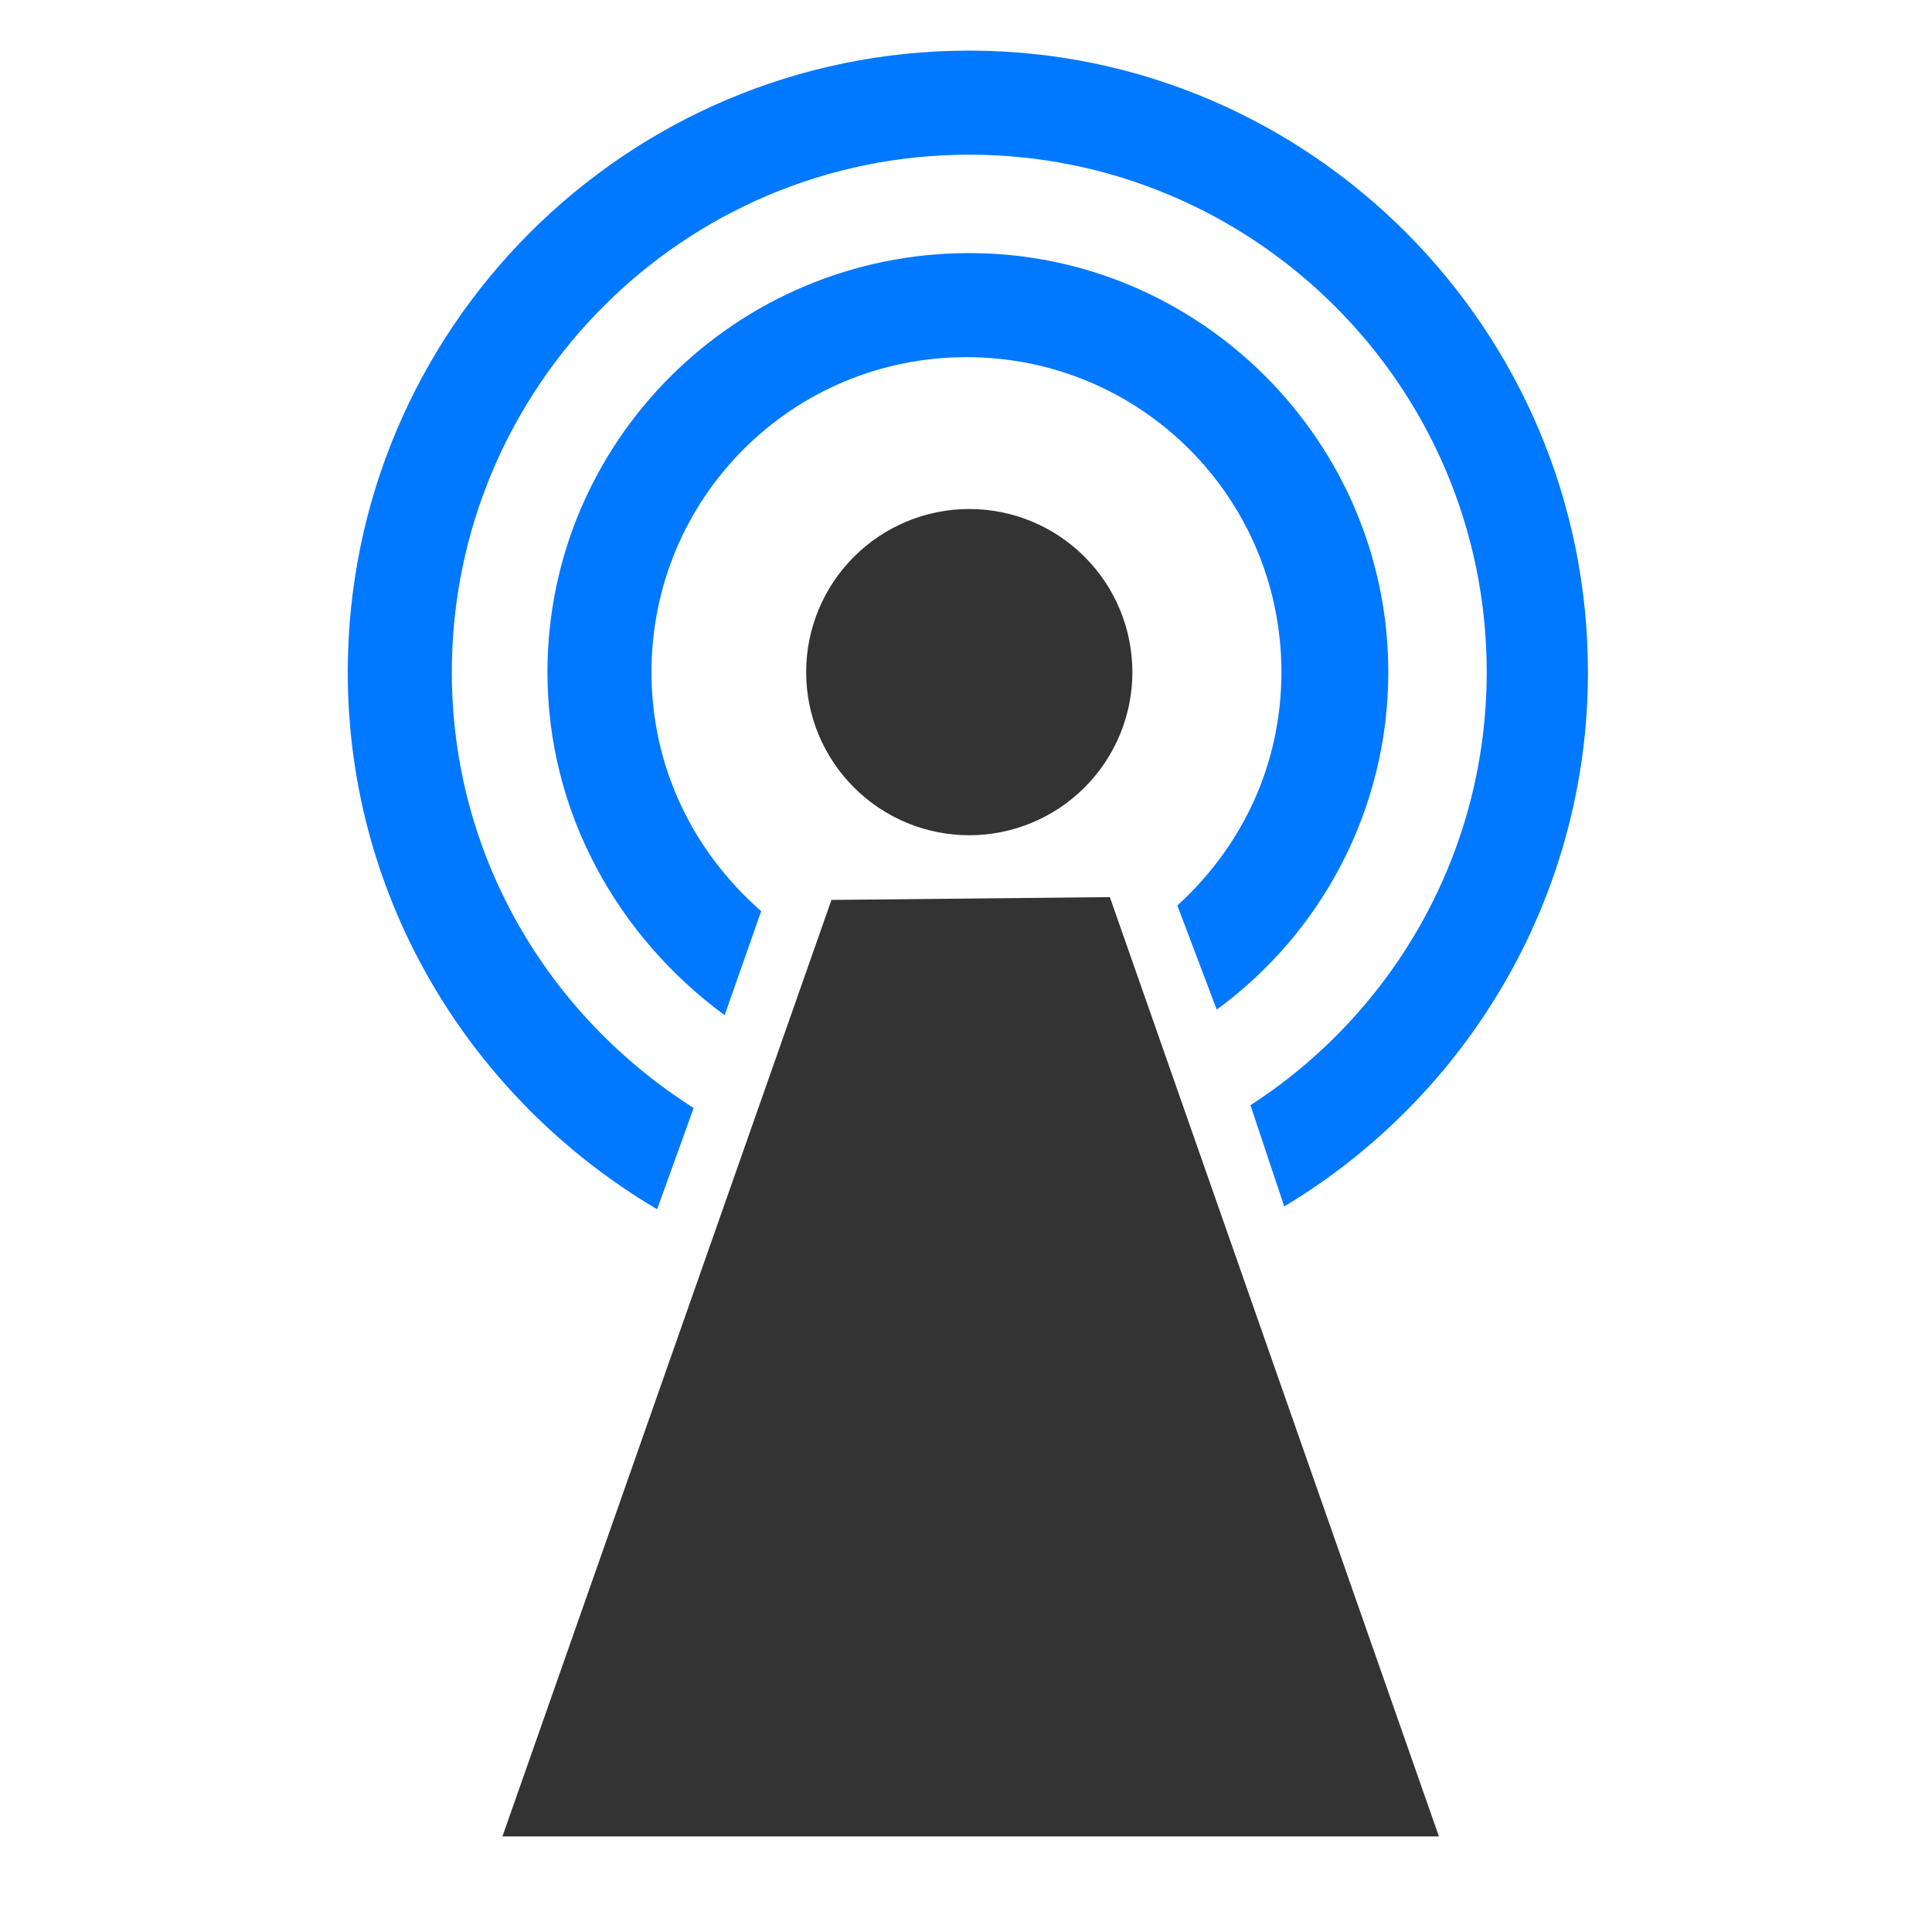
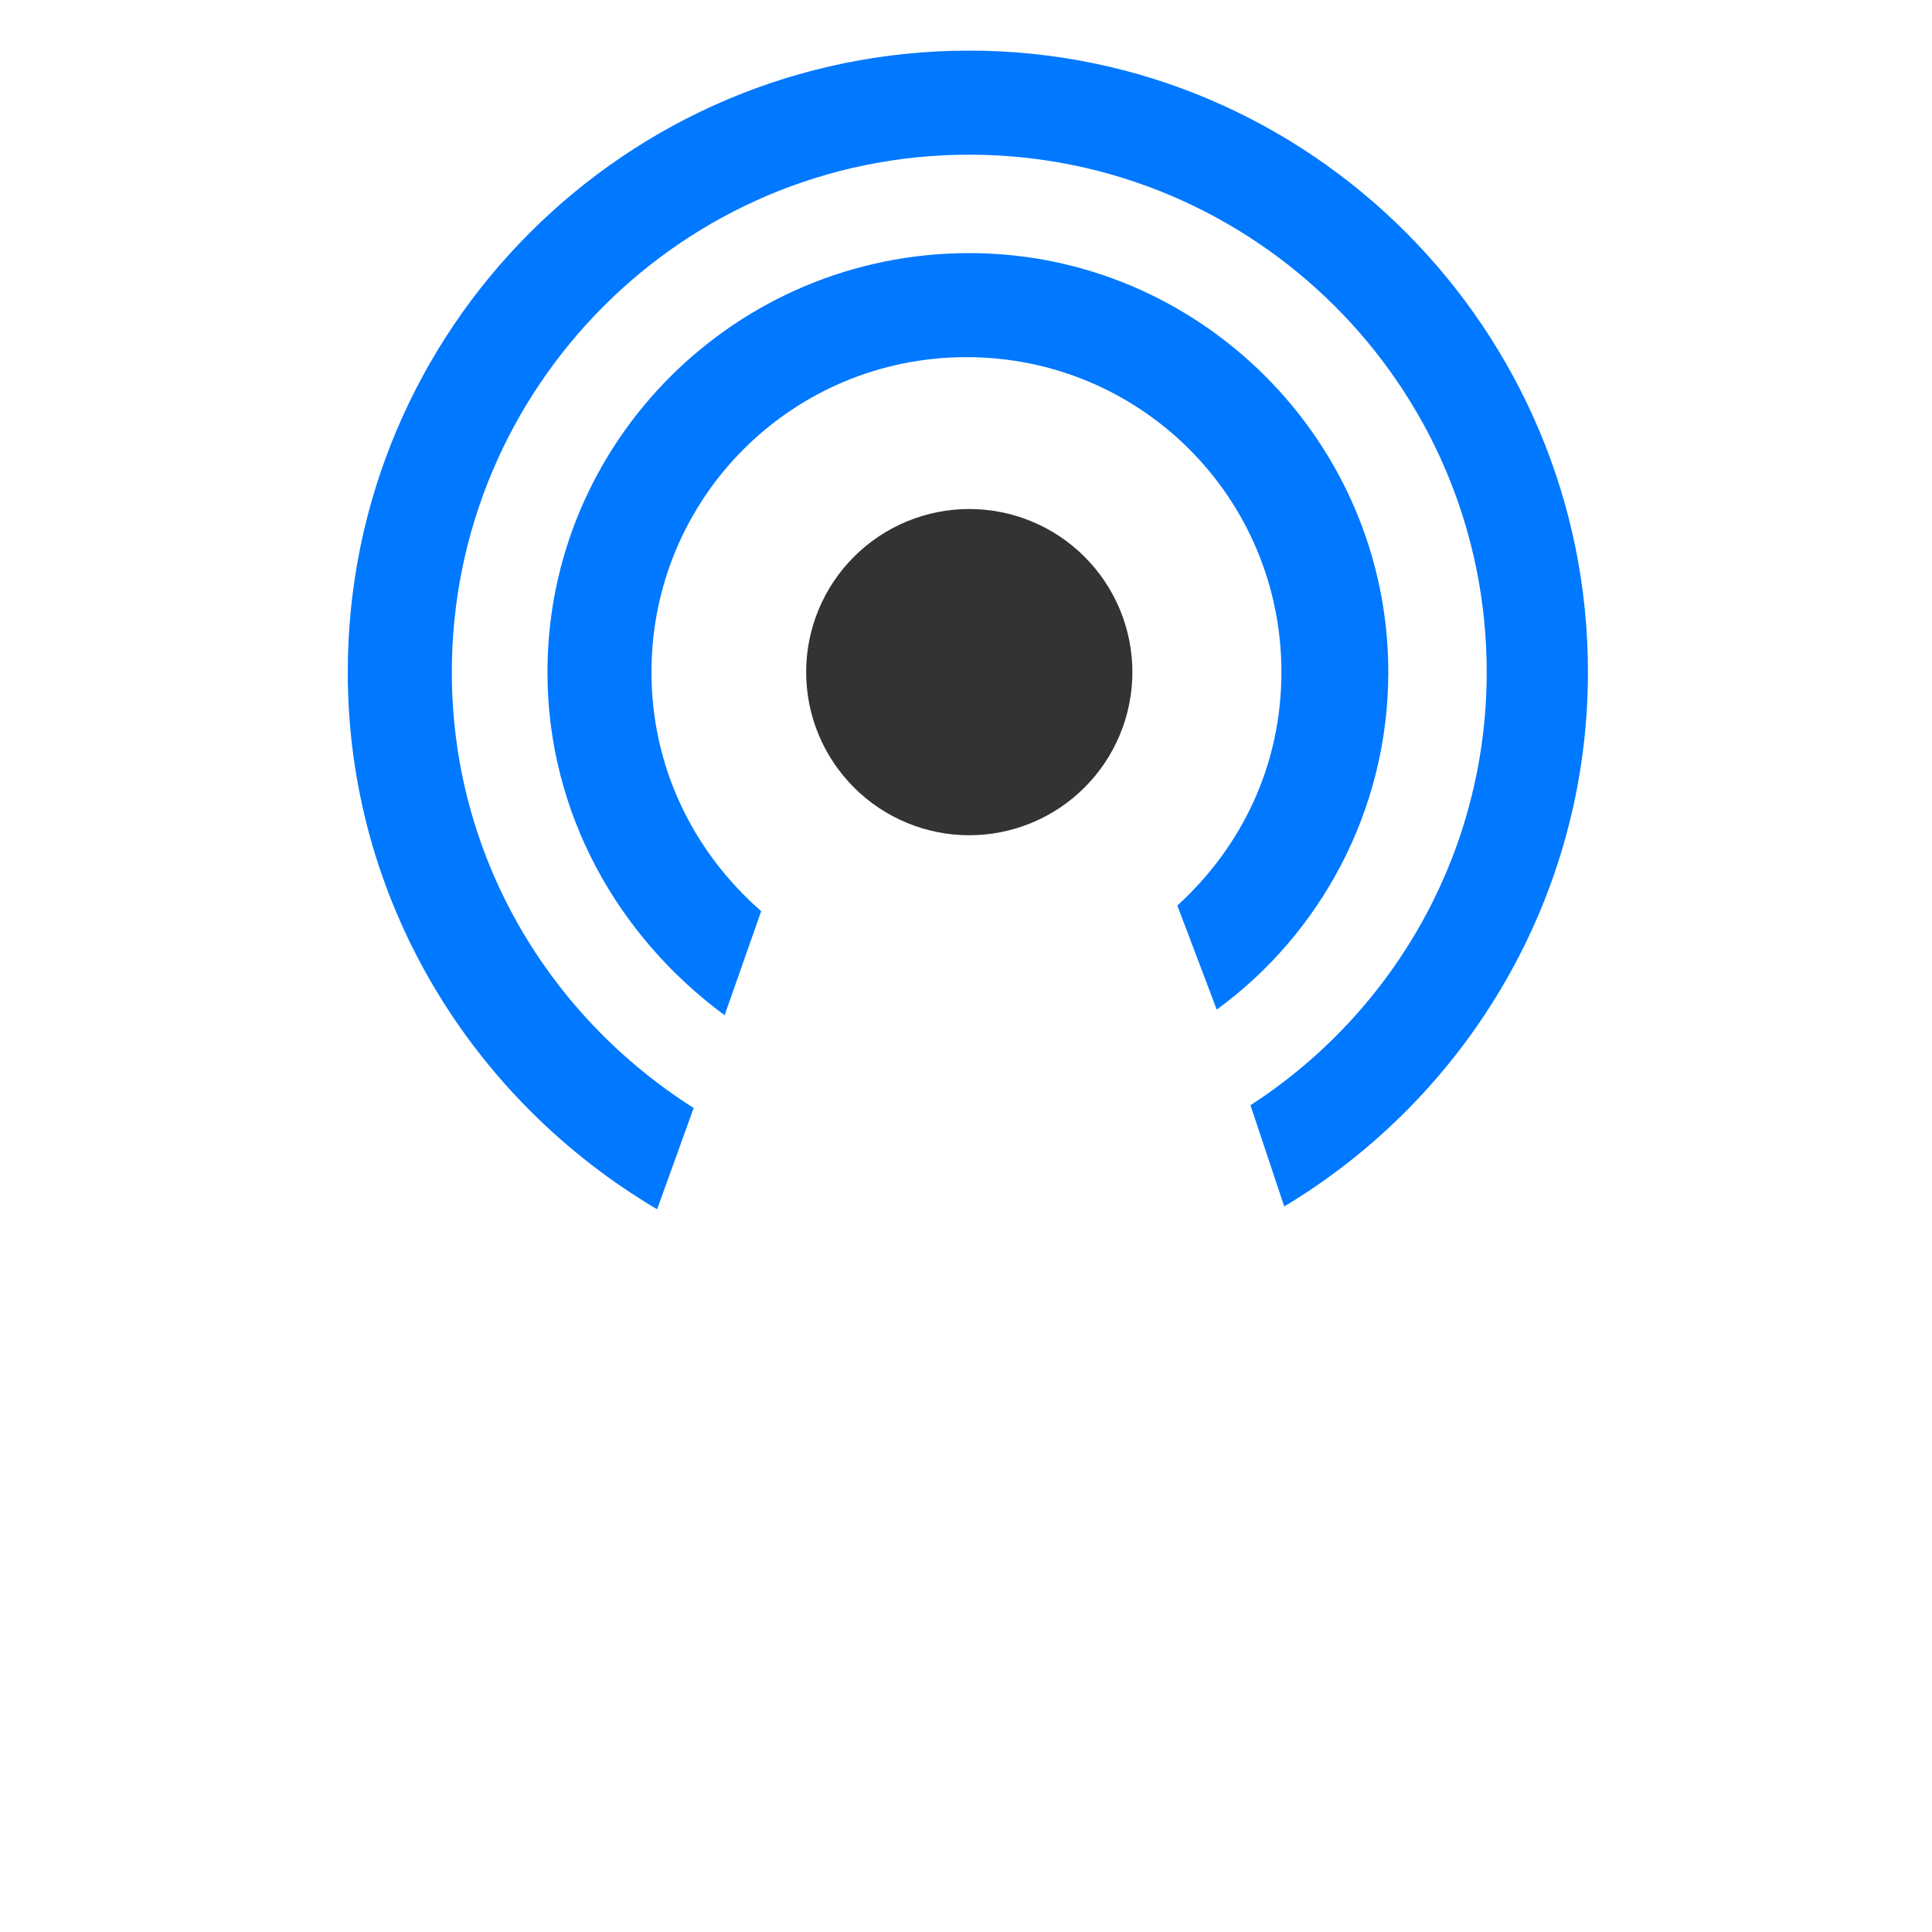
<svg xmlns="http://www.w3.org/2000/svg" width="50" height="50" viewBox="0 0 50 50" fill="none">
-   <path d="M21.518 23.29L13.003 47.526H37.239L28.723 23.217L21.518 23.29Z" fill="#333333" />
  <path d="M31.489 26.128C34.182 24.163 35.929 20.961 35.929 17.395C35.929 11.427 31.052 6.55 25.085 6.55C19.044 6.55 14.168 11.427 14.168 17.395C14.168 21.034 15.987 24.236 18.753 26.274L19.699 23.581C17.952 22.052 16.86 19.869 16.86 17.395C16.86 12.882 20.499 9.243 25.012 9.243C29.524 9.243 33.163 12.882 33.163 17.395C33.163 19.796 32.144 21.907 30.47 23.435L31.489 26.128Z" fill="#0078FF" />
  <path d="M20.863 17.395C20.863 18.514 21.308 19.588 22.1 20.379C22.891 21.171 23.965 21.616 25.084 21.616C26.204 21.616 27.278 21.171 28.069 20.379C28.861 19.588 29.306 18.514 29.306 17.395C29.306 16.275 28.861 15.201 28.069 14.41C27.278 13.618 26.204 13.173 25.084 13.173C23.965 13.173 22.891 13.618 22.1 14.41C21.308 15.201 20.863 16.275 20.863 17.395Z" fill="#333333" />
  <path d="M17.006 31.296L17.952 28.675C14.167 26.274 11.693 22.125 11.693 17.395C11.693 10.044 17.661 4.003 25.084 4.003C32.435 4.003 38.476 9.971 38.476 17.395C38.476 22.052 36.074 26.201 32.362 28.603L33.236 31.223C37.967 28.384 41.096 23.217 41.096 17.395C41.096 8.515 33.891 1.31 25.084 1.31C16.205 1.31 9 8.515 9 17.395C9 23.29 12.202 28.457 17.006 31.296Z" fill="#0078FF" />
</svg>